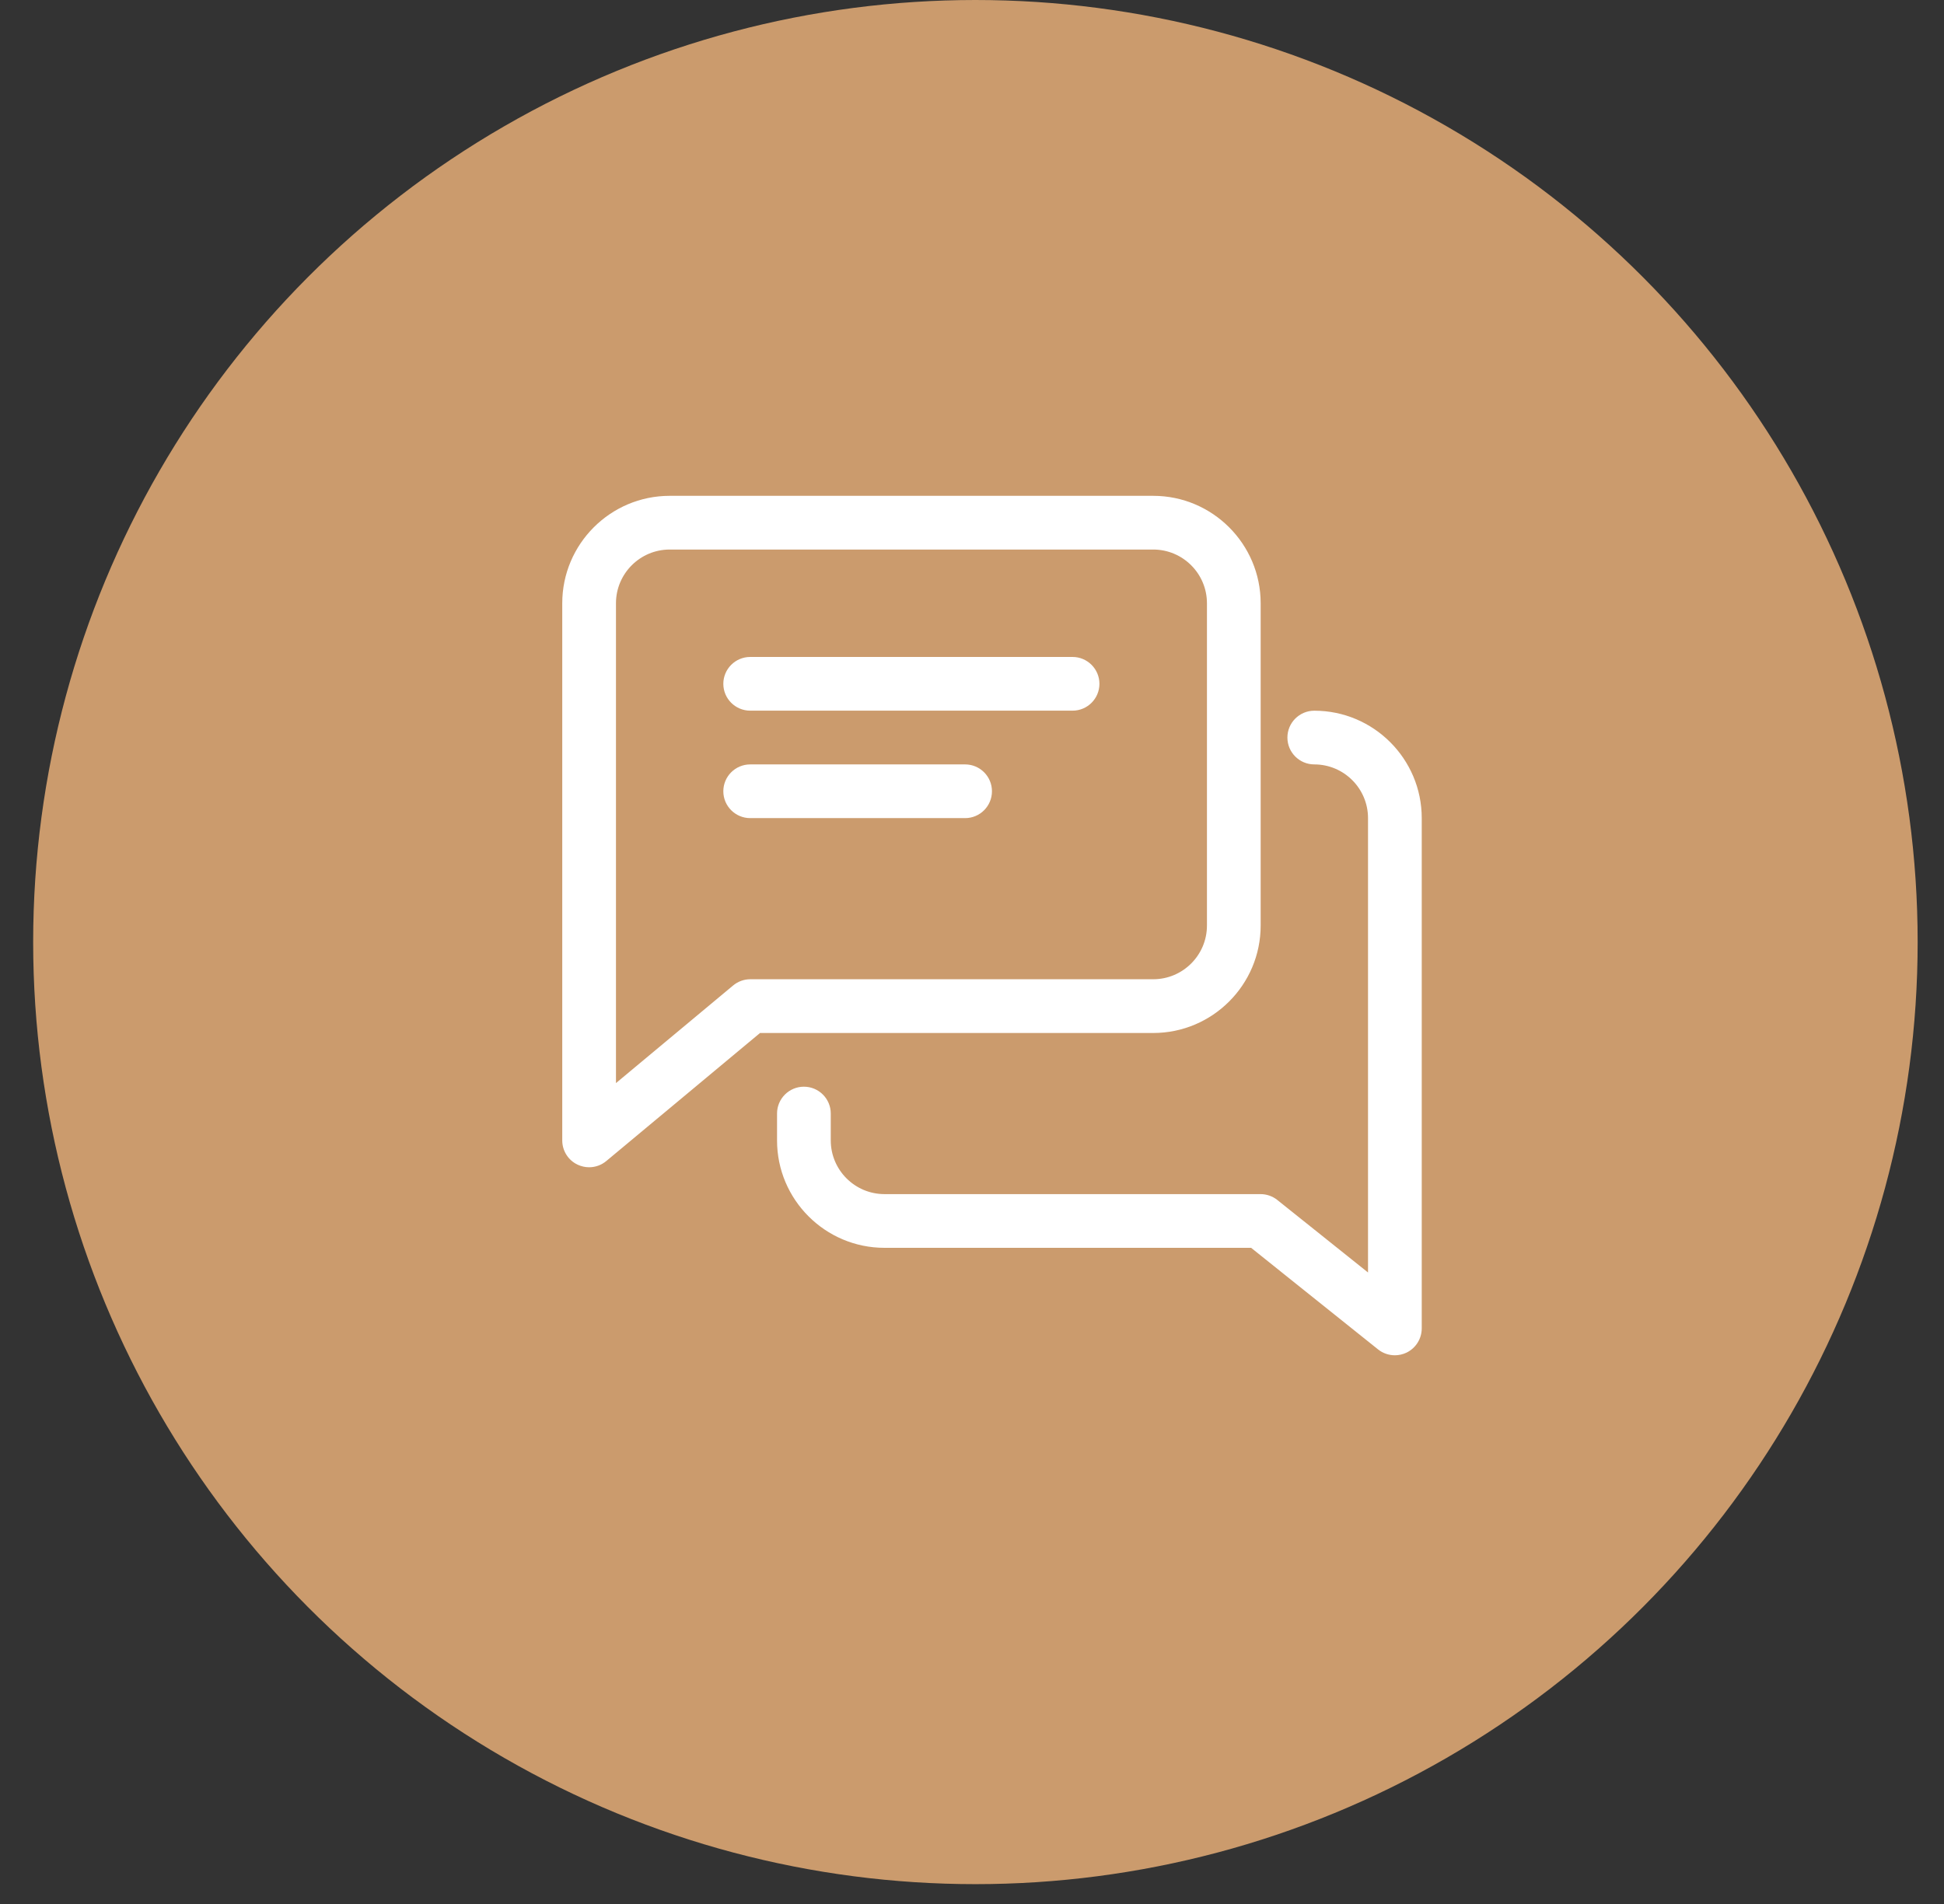
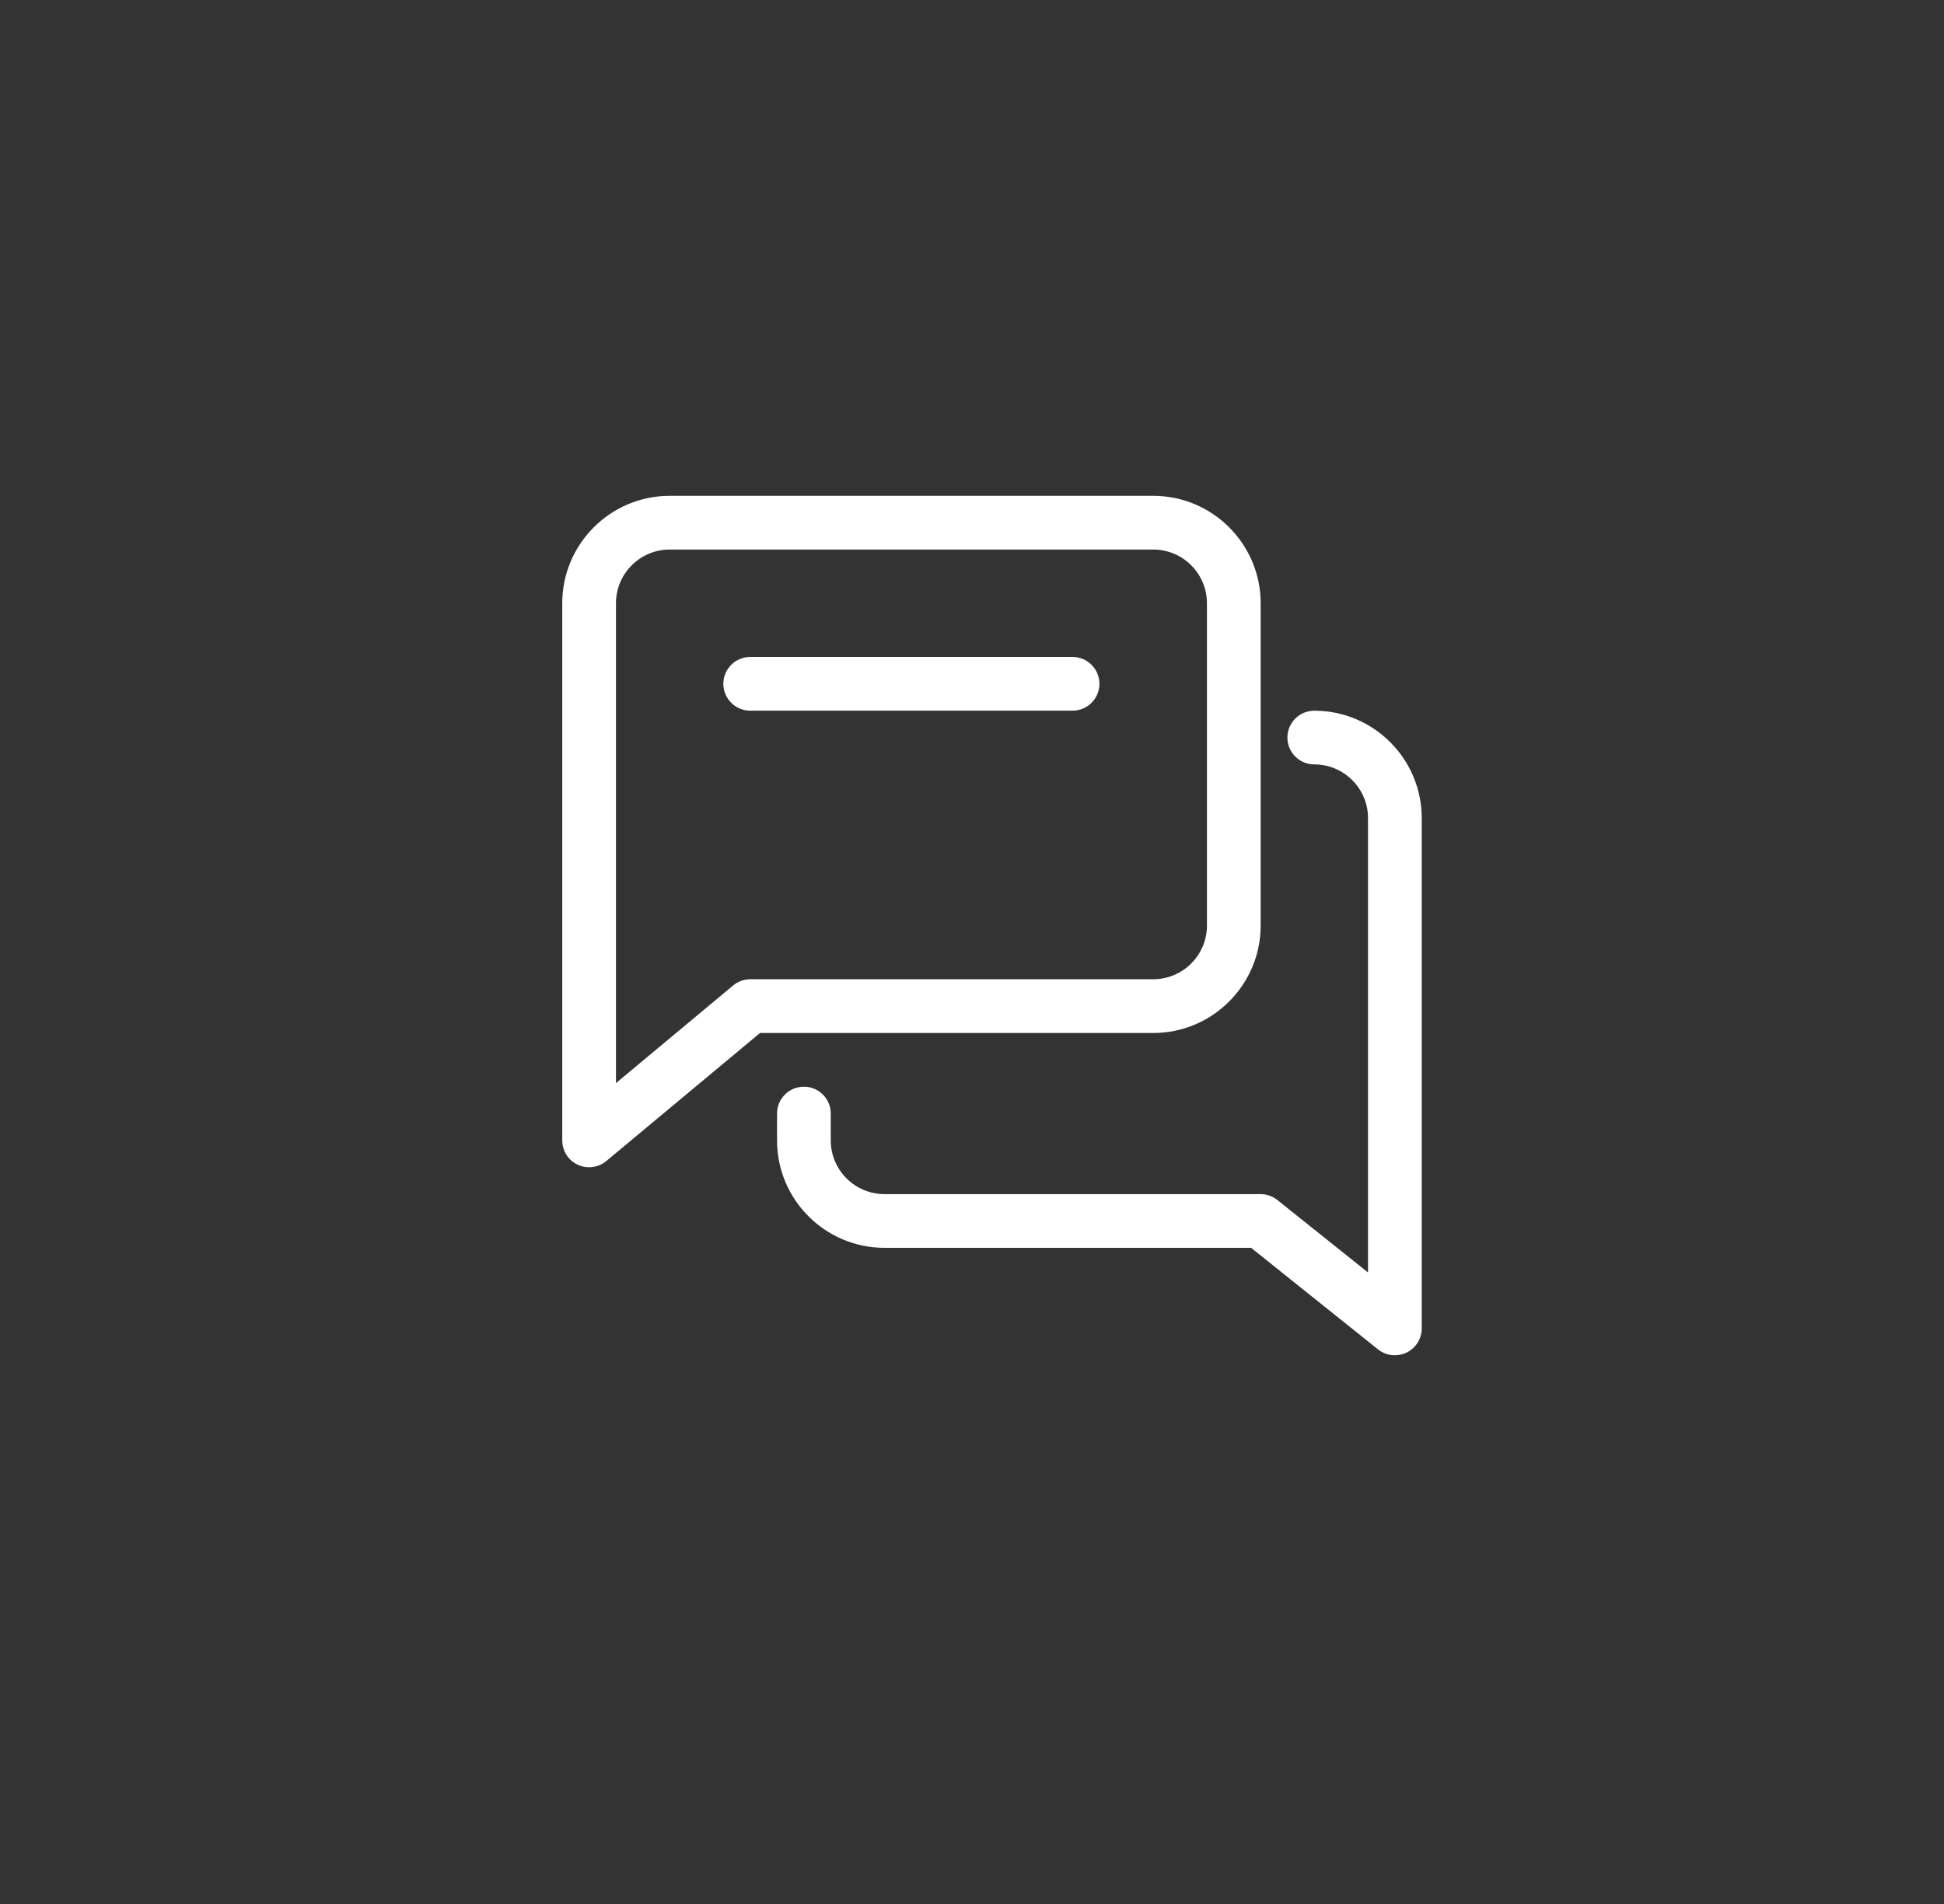
<svg xmlns="http://www.w3.org/2000/svg" width="49" height="48" viewBox="0 0 49 48" fill="none">
  <rect x="0" y="0" width="49" height="48" fill="#333333" stroke="none" />
-   <circle cx="24.586" cy="23.75" r="23.75" fill="#CB9B6D" />
  <g clip-path="url(#clip0_340_2386)">
    <path d="M27.035 16.562H18.91C18.536 16.562 18.232 16.866 18.232 17.239C18.232 17.613 18.536 17.916 18.91 17.916H27.035C27.408 17.916 27.712 17.613 27.712 17.239C27.712 16.866 27.408 16.562 27.035 16.562Z" fill="white" />
-     <path d="M24.326 19.271H18.91C18.536 19.271 18.232 19.574 18.232 19.948C18.232 20.322 18.536 20.625 18.91 20.625H24.326C24.7 20.625 25.003 20.322 25.003 19.948C25.003 19.574 24.7 19.271 24.326 19.271Z" fill="white" />
    <path d="M29.068 12.5H16.88C15.387 12.5 14.172 13.715 14.172 15.208V28.75C14.172 29.013 14.323 29.252 14.562 29.363C14.653 29.405 14.752 29.427 14.849 29.427C15.005 29.427 15.159 29.373 15.282 29.27L19.157 26.042H29.068C30.561 26.042 31.776 24.827 31.776 23.333V15.208C31.776 13.715 30.561 12.5 29.068 12.5ZM30.422 23.333C30.422 24.079 29.815 24.687 29.068 24.687H18.912C18.753 24.687 18.6 24.743 18.478 24.845L15.526 27.305V15.208C15.526 14.462 16.133 13.854 16.88 13.854H29.068C29.815 13.854 30.422 14.462 30.422 15.208V23.333Z" fill="white" />
    <path d="M33.128 17.917C32.754 17.917 32.45 18.22 32.45 18.594C32.45 18.968 32.754 19.271 33.128 19.271C33.875 19.271 34.482 19.879 34.482 20.625V32.08L32.196 30.252C32.077 30.157 31.927 30.104 31.773 30.104H22.294C21.547 30.104 20.94 29.496 20.94 28.75V28.073C20.94 27.699 20.637 27.396 20.263 27.396C19.889 27.396 19.586 27.699 19.586 28.073V28.75C19.586 30.244 20.801 31.458 22.294 31.458H31.535L34.735 34.019C34.858 34.117 35.008 34.167 35.159 34.167C35.258 34.167 35.358 34.145 35.453 34.1C35.687 33.986 35.836 33.749 35.836 33.489V20.625C35.836 19.131 34.621 17.917 33.128 17.917Z" fill="white" />
  </g>
  <defs>
    <clipPath id="clip0_340_2386">
      <rect width="21.667" height="21.667" fill="white" transform="translate(14.17 12.5)" />
    </clipPath>
  </defs>
</svg>